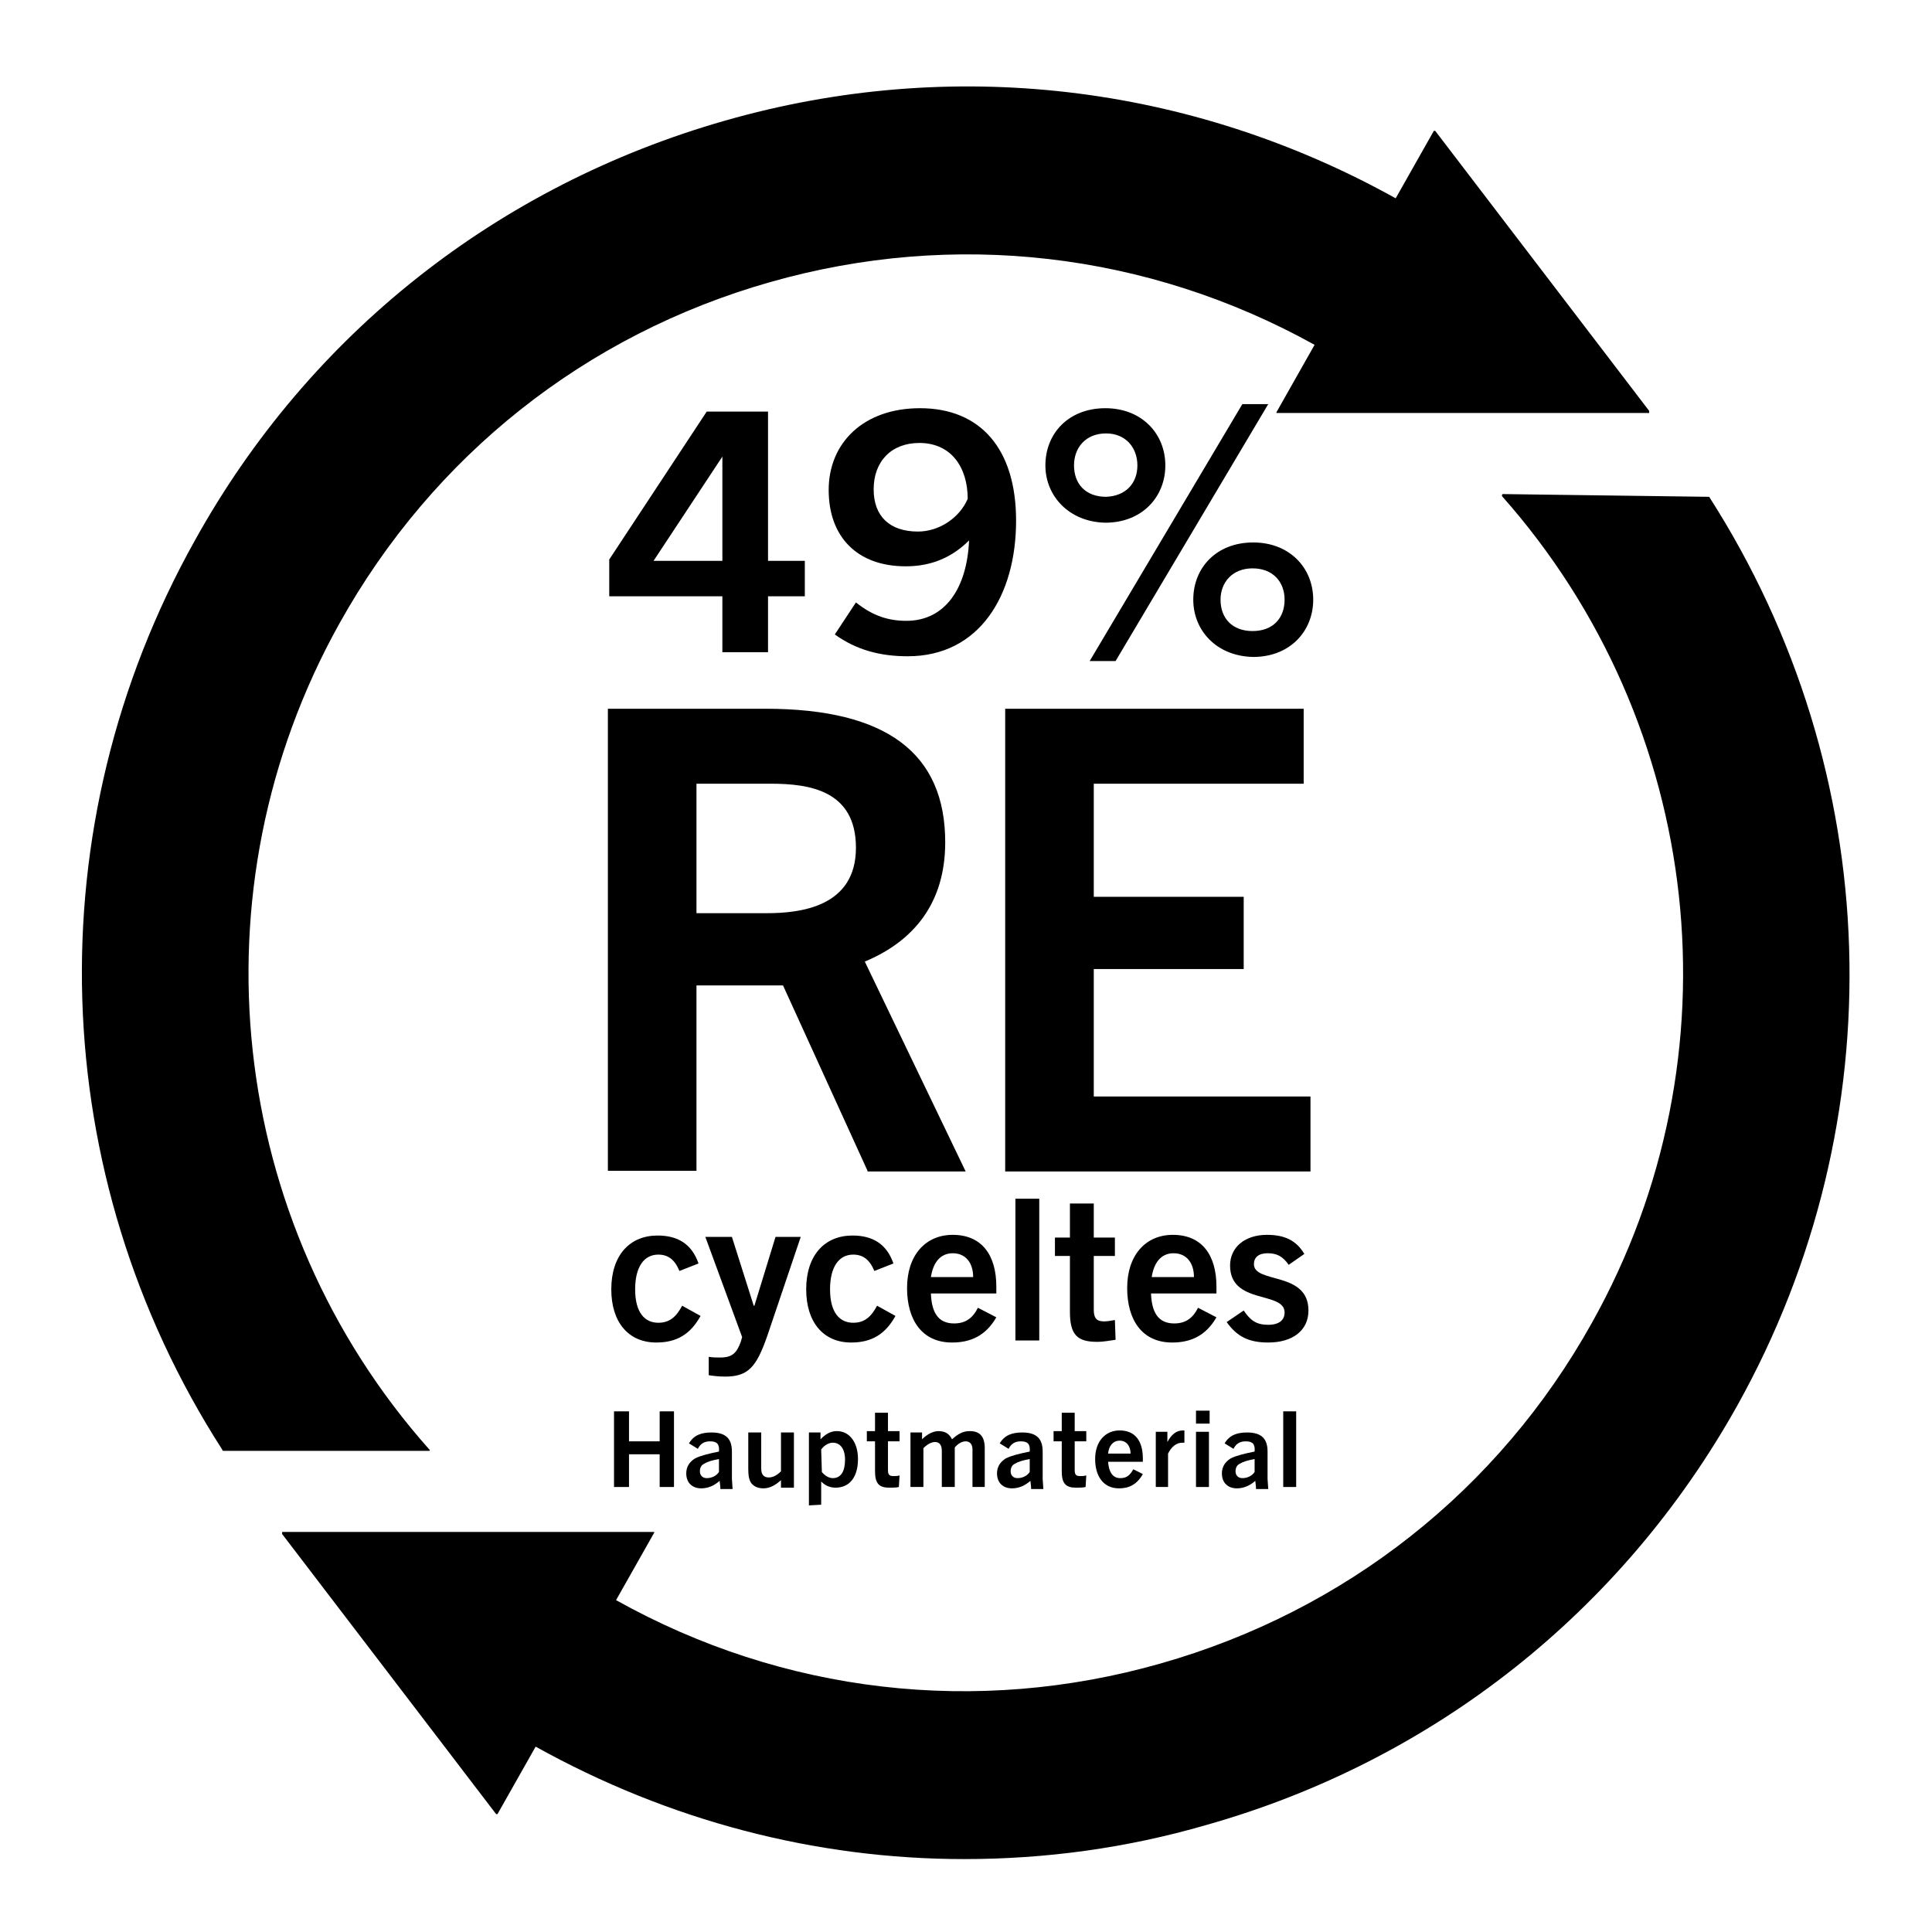
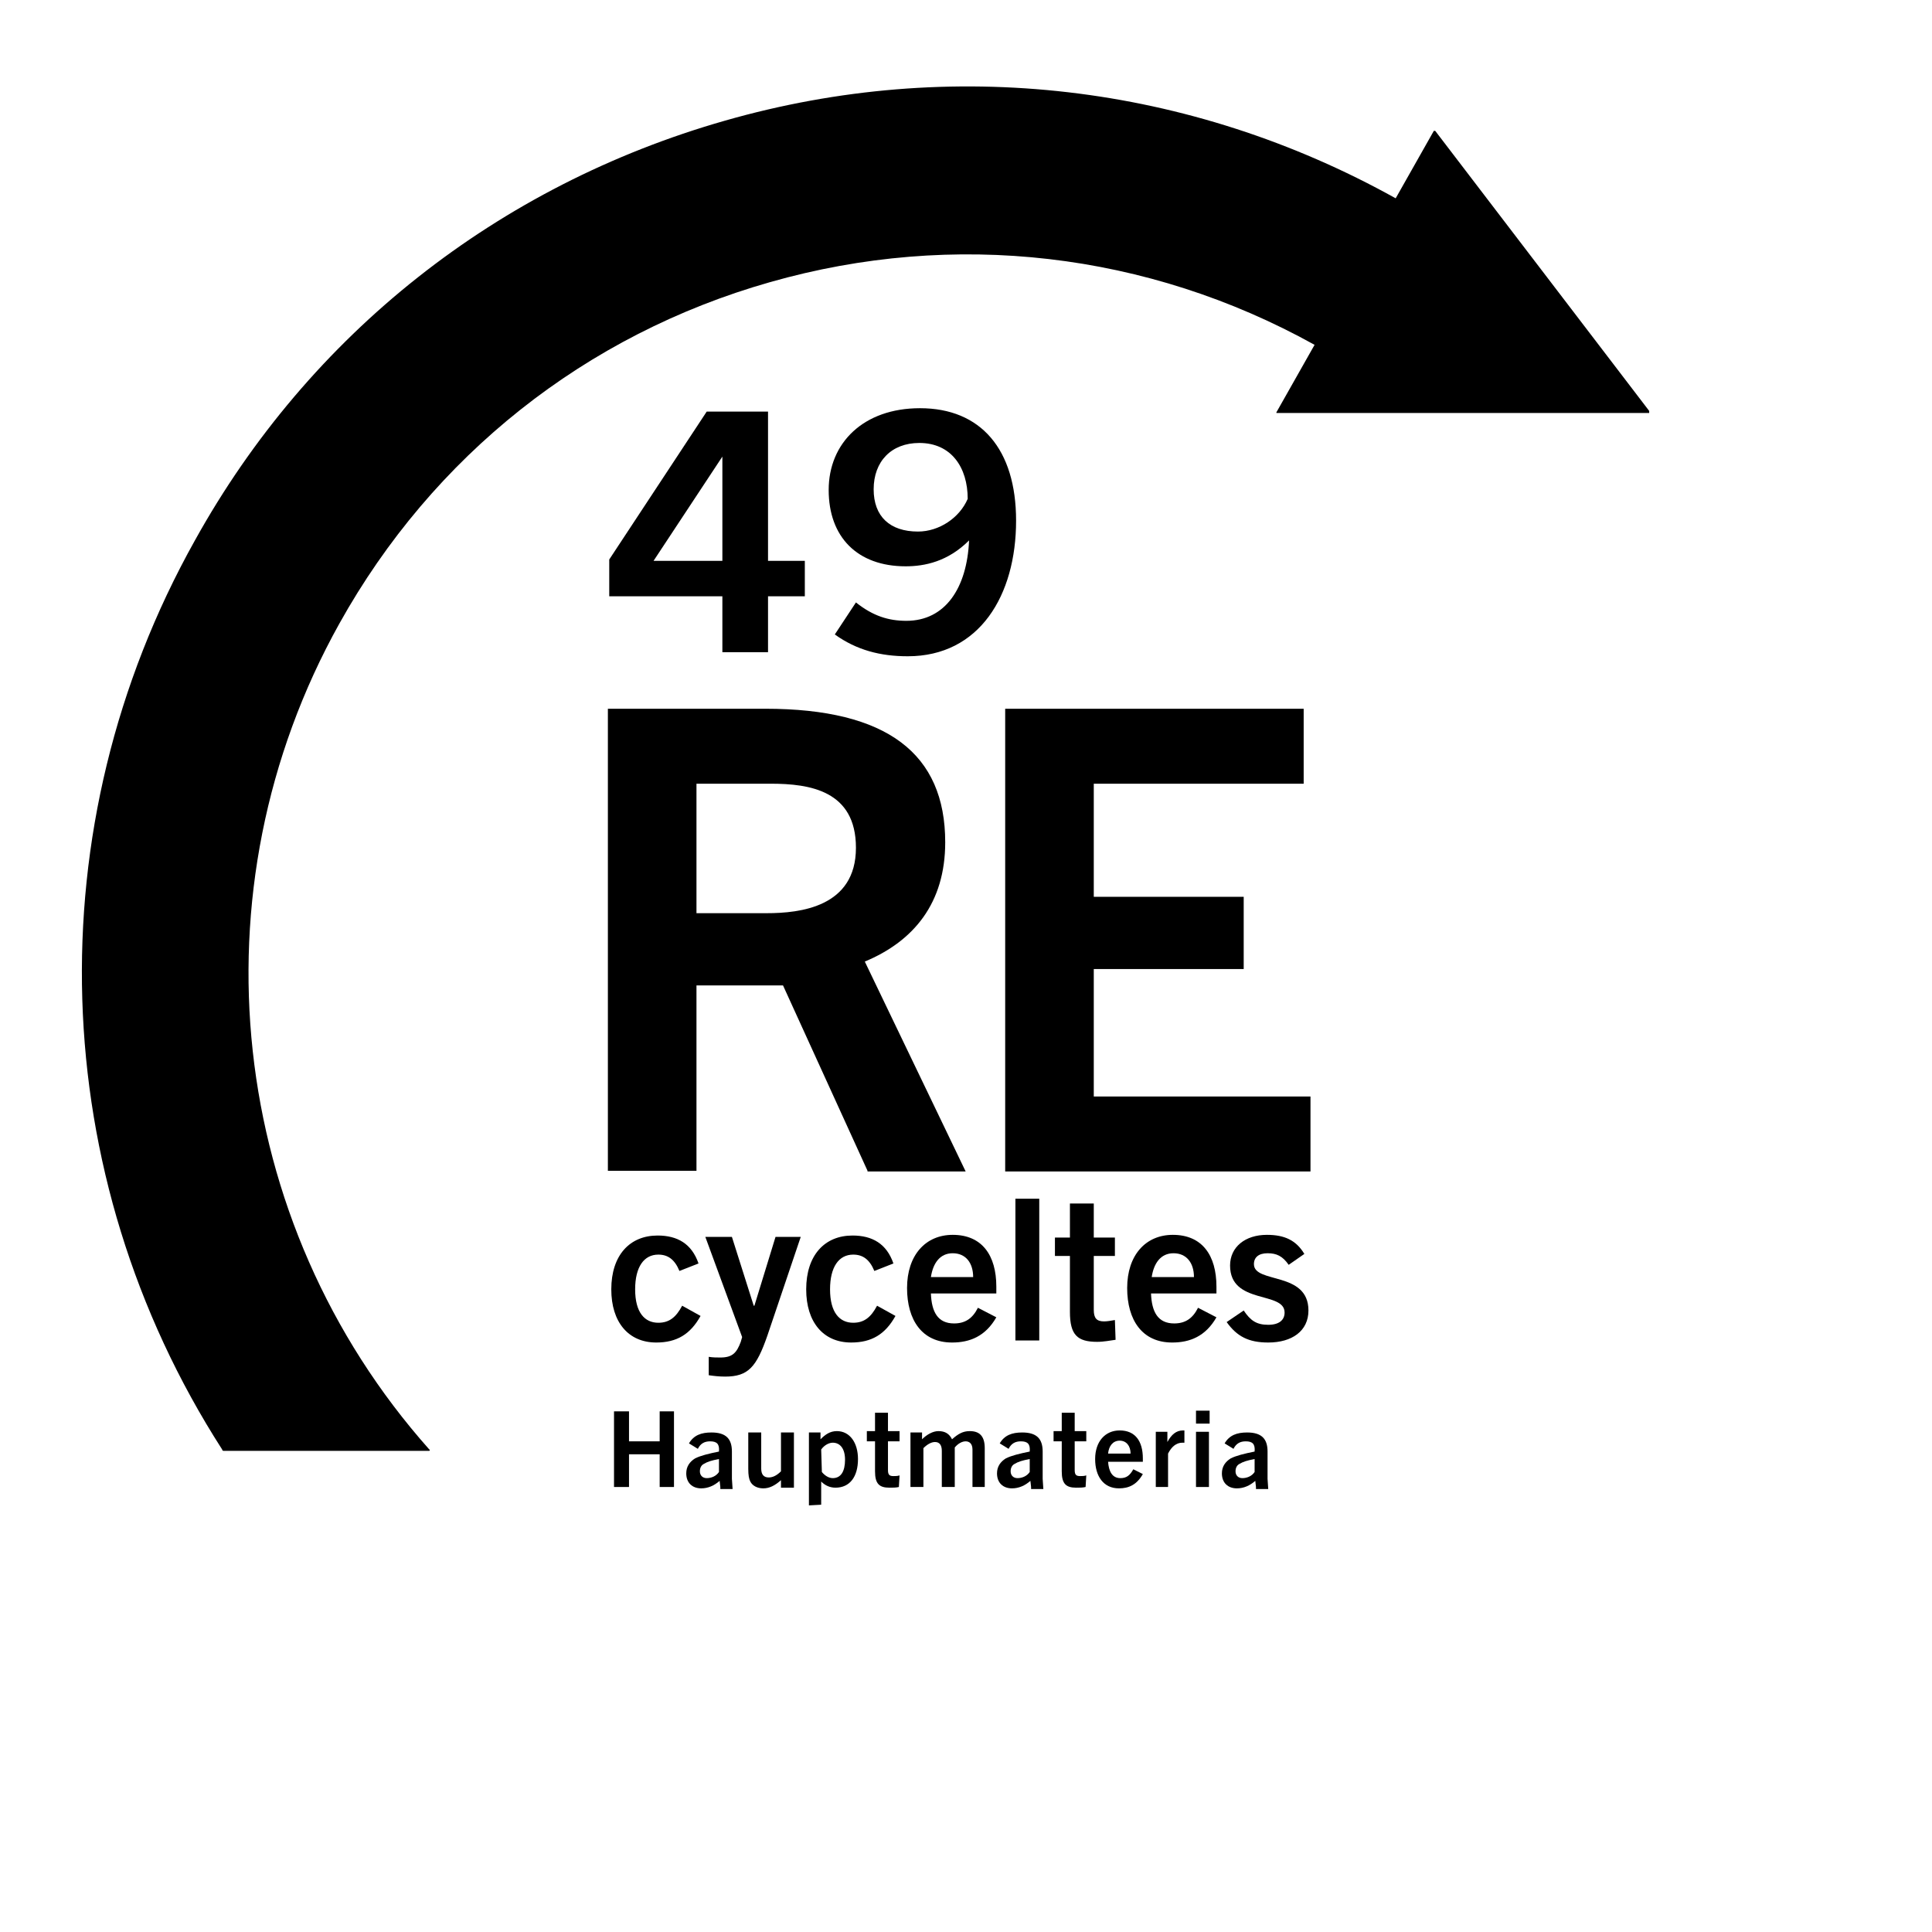
<svg xmlns="http://www.w3.org/2000/svg" version="1.1" id="Layer_1" x="0px" y="0px" width="283.5px" height="283.5px" viewBox="0 0 283.5 283.5" style="enable-background:new 0 0 283.5 283.5;" xml:space="preserve">
  <style type="text/css">
	.st0{fill:none;}
</style>
  <g>
    <g>
      <path d="M127.3,171.8l-12.4-27.2h-12.7v27.2h-13V104h23.1c17.9,0,26.4,6.6,26.4,19.6c0,8.9-4.6,14.5-11.8,17.5l14.8,30.8h-14.4    V171.8z M112.5,134c4.9,0,13.1-0.9,13.1-9.6c0-8.4-6.8-9.4-12.5-9.4h-10.9v19H112.5z" />
      <path d="M147.5,171.8V104h43.8v11h-30.8v16.6h22v10.6h-22v18.7h31.8v11h-44.8V171.8z" />
    </g>
  </g>
  <g>
-     <path d="M220.5,72.5L220.5,72.5L220.5,72.5L220.5,72.5c-0.1,0.1-0.1,0.1-0.1,0.1l0,0c0,0,0,0,0,0.1c0,0,0,0,0,0.1   c29.7,33.5,35.1,82.2,13.2,121.3c-13.7,24.6-36.2,42.3-63.3,50c-27,7.7-55.4,4.4-79.9-9.3l5.6-9.9l0,0l0,0l0,0c0,0,0,0,0-0.1l0,0   l0,0l0,0l0,0H41.5l0,0c0,0,0,0-0.1,0l0,0c0,0,0,0,0,0.1c0,0,0,0,0,0.1l0,0l0,0c0,0,0,0,0,0.1l31.4,41.1l0,0l0,0h0.1H73l0,0l0,0l0,0   l5.6-9.9c19.6,10.9,41.1,16.5,62.9,16.5c11.9,0,23.8-1.6,35.5-5c33.3-9.4,61-31.3,77.9-61.5c23.4-41.9,21.8-93-4.1-133.4l0,0   c0,0,0,0-0.1,0c0,0,0,0-0.1,0l0,0L220.5,72.5C220.6,72.4,220.6,72.4,220.5,72.5z" />
    <path d="M32.6,212.7c0,0.1,0.1,0.2,0.2,0.2h30.1l0,0l0,0H63c0.1-0.1,0.1-0.2,0-0.2c-29.7-33.4-35-82.1-13.2-121.2   C63.5,66.9,85.9,49.1,113,41.4c27-7.7,55.4-4.4,79.9,9.2l-5.6,9.9l0,0l0,0l0,0c0,0,0,0,0,0.1l0,0l0,0h0.1h54.5h0.1l0,0   c0,0,0,0,0-0.1c0,0,0,0,0-0.1l0,0l0,0c0,0,0,0,0-0.1l-31.4-41.1l0,0l0,0l0,0c0,0,0,0-0.1,0c0,0,0,0-0.1,0l0,0l0,0l0,0l-5.6,9.9   c-30.2-16.8-65.2-20.9-98.4-11.4c-33.3,9.5-61,31.3-77.8,61.6C5.1,121.3,6.7,172.4,32.6,212.7L32.6,212.7z" />
  </g>
  <g>
    <rect x="88.7" y="175.9" class="st0" width="105.9" height="28.2" />
    <path d="M102.8,193.1c-1.5,2.7-3.5,3.9-6.5,3.9c-4.1,0-6.6-3-6.6-7.8c0-5,2.7-7.9,6.8-7.9c2.9,0,5,1.2,6,4.1l-2.8,1.1   c-0.7-1.7-1.7-2.4-3.1-2.4c-2.1,0-3.4,1.8-3.4,5.1c0,3.4,1.4,4.9,3.4,4.9c1.6,0,2.6-0.8,3.5-2.5L102.8,193.1z" />
    <path d="M106.4,202c-0.9,0-1.7-0.1-2.4-0.2v-2.7c0.6,0.1,1.2,0.1,1.7,0.1c1.8,0,2.4-0.7,3-2.3l0.2-0.7l-5.4-14.7h3.9l3.2,10.1h0.1   l3.1-10.1h3.7l-4.9,14.5C111,200.6,109.8,202,106.4,202z" />
    <path d="M131.4,193.1c-1.5,2.7-3.5,3.9-6.5,3.9c-4.1,0-6.6-3-6.6-7.8c0-5,2.7-7.9,6.8-7.9c2.9,0,5,1.2,6,4.1l-2.8,1.1   c-0.7-1.7-1.7-2.4-3.1-2.4c-2.1,0-3.4,1.8-3.4,5.1c0,3.4,1.4,4.9,3.4,4.9c1.6,0,2.6-0.8,3.5-2.5L131.4,193.1z" />
    <path d="M139.7,197c-4.4,0-6.6-3.3-6.6-8c0-4.8,2.7-7.8,6.7-7.8c4.3,0,6.4,3,6.4,7.6c0,0.2,0,0.5,0,1h-9.6c0.1,2.7,1,4.4,3.4,4.4   c1.6,0,2.7-0.7,3.5-2.3l2.7,1.4C144.6,196.1,142.3,197,139.7,197z M136.6,187.4h6.2c0-2.1-1.1-3.5-3-3.5S136.9,185.4,136.6,187.4z" />
    <path d="M149,196.7v-20.8h3.5v20.8H149z" />
    <path d="M163.7,196.6c-0.8,0.1-1.7,0.3-2.7,0.3c-2.9,0-4-1-4-4.4v-8.2h-2.2v-2.7h2.2v-5h3.5v5h3.1v2.7h-3.1v7.9   c0,1.2,0.4,1.7,1.5,1.7c0.5,0,1-0.1,1.6-0.2L163.7,196.6L163.7,196.6z" />
    <path d="M172,197c-4.4,0-6.6-3.3-6.6-8c0-4.8,2.7-7.8,6.7-7.8c4.3,0,6.4,3,6.4,7.6c0,0.2,0,0.5,0,1h-9.6c0.1,2.7,1,4.4,3.4,4.4   c1.6,0,2.7-0.7,3.5-2.3l2.7,1.4C176.9,196.1,174.6,197,172,197z M169,187.4h6.2c0-2.1-1.1-3.5-3-3.5S169.3,185.4,169,187.4z" />
    <path d="M189.1,185.6c-0.9-1.3-1.8-1.7-3.1-1.7s-2,0.6-2,1.6c0,2.9,8,1,8,6.8c0,3-2.4,4.7-5.9,4.7c-2.9,0-4.6-0.9-6.1-3l2.5-1.7   c1,1.5,1.9,2.1,3.6,2.1c1.6,0,2.4-0.7,2.4-1.8c0-3.2-8-1.1-8-6.9c0-2.7,2.2-4.5,5.4-4.5c2.6,0,4.3,0.8,5.5,2.8L189.1,185.6z" />
  </g>
  <g>
    <rect x="89.2" y="60.5" class="st0" width="105.4" height="42.3" />
    <path d="M106,95.7v-8.2H89.4v-5.4l14.3-21.7h9v21.9h5.4v5.2h-5.4v8.2C112.7,95.7,106,95.7,106,95.7z M106,67L106,67L95.9,82.3H106   V67z" />
    <path d="M142.2,79.3c-3.1,3.1-6.5,3.8-9.3,3.8c-7.1,0-11.3-4.3-11.3-11.2c0-6.9,5.1-12,13.4-12c8.9,0,14.1,6,14.1,16.5   c0,11-5.4,19.9-15.9,19.9c-4,0-7.5-0.9-10.7-3.2l3.1-4.7c2.5,2,4.8,2.7,7.4,2.7C138.7,91.1,141.9,86.3,142.2,79.3   C142.2,79.3,142.2,79.3,142.2,79.3z M134.9,65c-4.1,0-6.7,2.7-6.7,6.8c0,4,2.4,6.2,6.5,6.2c3.1,0,6.1-2,7.3-4.8   C142,68.6,139.6,65,134.9,65z" />
-     <path d="M153.4,68.3c0-4.7,3.4-8.4,8.8-8.4c5.3,0,8.8,3.7,8.8,8.4c0,4.6-3.4,8.4-8.8,8.4C156.9,76.6,153.4,72.8,153.4,68.3z    M166.9,68.3c0-2.6-1.7-4.7-4.6-4.7c-3,0-4.7,2.1-4.7,4.7c0,2.7,1.7,4.6,4.7,4.6C165.2,72.8,166.9,70.9,166.9,68.3z M159.9,97   l22.4-37.7h3.8L163.7,97H159.9z M175.1,88c0-4.7,3.4-8.4,8.8-8.4c5.3,0,8.8,3.7,8.8,8.4c0,4.6-3.4,8.4-8.8,8.4   C178.5,96.3,175.1,92.5,175.1,88z M188.5,88c0-2.6-1.7-4.6-4.7-4.6s-4.7,2.1-4.7,4.6c0,2.7,1.7,4.6,4.7,4.6   C186.9,92.6,188.5,90.6,188.5,88z" />
  </g>
  <g>
    <rect x="88.9" y="207.1" class="st0" width="104.7" height="21.2" />
    <path d="M96.8,218.2v-4.8h-4.5v4.8h-2.2v-11.1h2.2v4.4h4.5v-4.4h2.1v11.1H96.8z" />
    <path d="M105.7,218.2l-0.1-0.9c-0.8,0.7-1.7,1.1-2.7,1.1c-1.3,0-2.2-0.8-2.2-2.2c0-1,0.5-1.7,1.3-2.2c0.8-0.4,2-0.7,3.5-1   c0.1-1.1-0.3-1.5-1.3-1.5c-0.8,0-1.4,0.3-1.8,1.1l-1.3-0.8c0.7-1.2,1.8-1.6,3.3-1.6c2.1,0,3,0.9,3,2.8v4l0.1,1.5h-1.8V218.2z    M105.5,214.1c-1.1,0.2-1.7,0.4-2.2,0.7c-0.4,0.2-0.6,0.6-0.6,1.1c0,0.6,0.4,1,1,1c0.7,0,1.4-0.3,1.8-0.9   C105.5,216,105.5,214.1,105.5,214.1z" />
    <path d="M114.6,218.2v-1c-0.9,0.8-1.7,1.2-2.6,1.2s-1.6-0.4-1.9-1c-0.2-0.4-0.3-0.9-0.3-1.9v-5.3h1.9v5.3c0,0.9,0.4,1.3,1.1,1.3   c0.5,0,1.1-0.2,1.8-0.9v-5.7h1.9v8.1h-1.9V218.2z" />
    <path d="M118.7,220.9v-10.7h1.7v1c0.7-0.7,1.4-1.2,2.4-1.2c1.9,0,3.1,1.7,3.1,4.1c0,2.6-1.2,4.2-3.3,4.2c-0.8,0-1.5-0.3-2.1-0.9   v3.4L118.7,220.9L118.7,220.9z M120.6,216c0.4,0.5,1,0.9,1.6,0.9c1.2,0,1.8-1,1.8-2.7c0-1.6-0.7-2.5-1.8-2.5c-0.5,0-1.2,0.3-1.7,1   L120.6,216L120.6,216z" />
    <path d="M131.9,218.2c-0.4,0.1-0.9,0.1-1.4,0.1c-1.5,0-2.1-0.6-2.1-2.4v-4.4h-1.2V210h1.2v-2.7h1.9v2.7h1.7v1.5h-1.7v4.2   c0,0.7,0.2,0.9,0.8,0.9c0.3,0,0.6,0,0.9-0.1L131.9,218.2L131.9,218.2z" />
    <path d="M142.7,218.2v-5.5c0-0.9-0.5-1.2-1-1.2s-1.1,0.3-1.6,0.9v5.8h-1.9v-5.3c0-0.8-0.3-1.3-1-1.3c-0.5,0-1.1,0.3-1.7,0.9v5.7   h-1.9v-8h1.7v1c0.7-0.7,1.6-1.2,2.4-1.2c1,0,1.6,0.4,2,1.2c0.9-0.8,1.6-1.2,2.6-1.2c1.4,0,2.2,0.7,2.2,2.5v5.7L142.7,218.2   L142.7,218.2z" />
    <path d="M151.3,218.2l-0.1-0.9c-0.8,0.7-1.7,1.1-2.7,1.1c-1.3,0-2.2-0.8-2.2-2.2c0-1,0.5-1.7,1.3-2.2c0.8-0.4,2-0.7,3.5-1   c0.1-1.1-0.3-1.5-1.3-1.5c-0.8,0-1.4,0.3-1.8,1.1l-1.3-0.8c0.7-1.2,1.8-1.6,3.3-1.6c2.1,0,3,0.9,3,2.8v4l0.1,1.5h-1.8V218.2z    M151.1,214.1c-1.1,0.2-1.7,0.4-2.2,0.7c-0.4,0.2-0.6,0.6-0.6,1.1c0,0.6,0.4,1,1,1c0.7,0,1.4-0.3,1.8-0.9V214.1z" />
    <path d="M159.3,218.2c-0.4,0.1-0.9,0.1-1.4,0.1c-1.5,0-2.1-0.6-2.1-2.4v-4.4h-1.2V210h1.2v-2.7h1.9v2.7h1.7v1.5h-1.7v4.2   c0,0.7,0.2,0.9,0.8,0.9c0.3,0,0.6,0,0.9-0.1L159.3,218.2L159.3,218.2z" />
    <path d="M164.2,218.4c-2.3,0-3.5-1.8-3.5-4.3c0-2.6,1.5-4.2,3.6-4.2c2.3,0,3.4,1.6,3.4,4.1c0,0.1,0,0.3,0,0.5h-5.1   c0.1,1.4,0.6,2.4,1.8,2.4c0.9,0,1.4-0.4,1.9-1.3l1.4,0.7C166.8,217.9,165.6,218.4,164.2,218.4z M162.6,213.3h3.3   c0-1.1-0.6-1.9-1.6-1.9S162.7,212.2,162.6,213.3z" />
    <path d="M169.6,218.2v-8.1h1.7v1.5c0.6-1.1,1.3-1.7,2.3-1.7c0.1,0,0.1,0,0.2,0v1.8c-0.1,0-0.2,0-0.3,0c-0.9,0-1.6,0.6-2.1,1.6v4.9   H169.6z" />
    <path d="M175.5,208.9V207h2v1.9H175.5z M175.5,218.2v-8.1h1.9v8.1H175.5z" />
    <path d="M184.3,218.2l-0.1-0.9c-0.8,0.7-1.7,1.1-2.7,1.1c-1.3,0-2.2-0.8-2.2-2.2c0-1,0.5-1.7,1.3-2.2c0.8-0.4,2-0.7,3.5-1   c0.1-1.1-0.3-1.5-1.3-1.5c-0.8,0-1.4,0.3-1.8,1.1l-1.3-0.8c0.7-1.2,1.8-1.6,3.3-1.6c2.1,0,3,0.9,3,2.8v4l0.1,1.5h-1.8V218.2z    M184.1,214.1c-1.1,0.2-1.7,0.4-2.2,0.7c-0.4,0.2-0.6,0.6-0.6,1.1c0,0.6,0.4,1,1,1c0.7,0,1.4-0.3,1.8-0.9V214.1z" />
-     <path d="M188.3,218.2v-11.1h1.9v11.1H188.3z" />
  </g>
</svg>